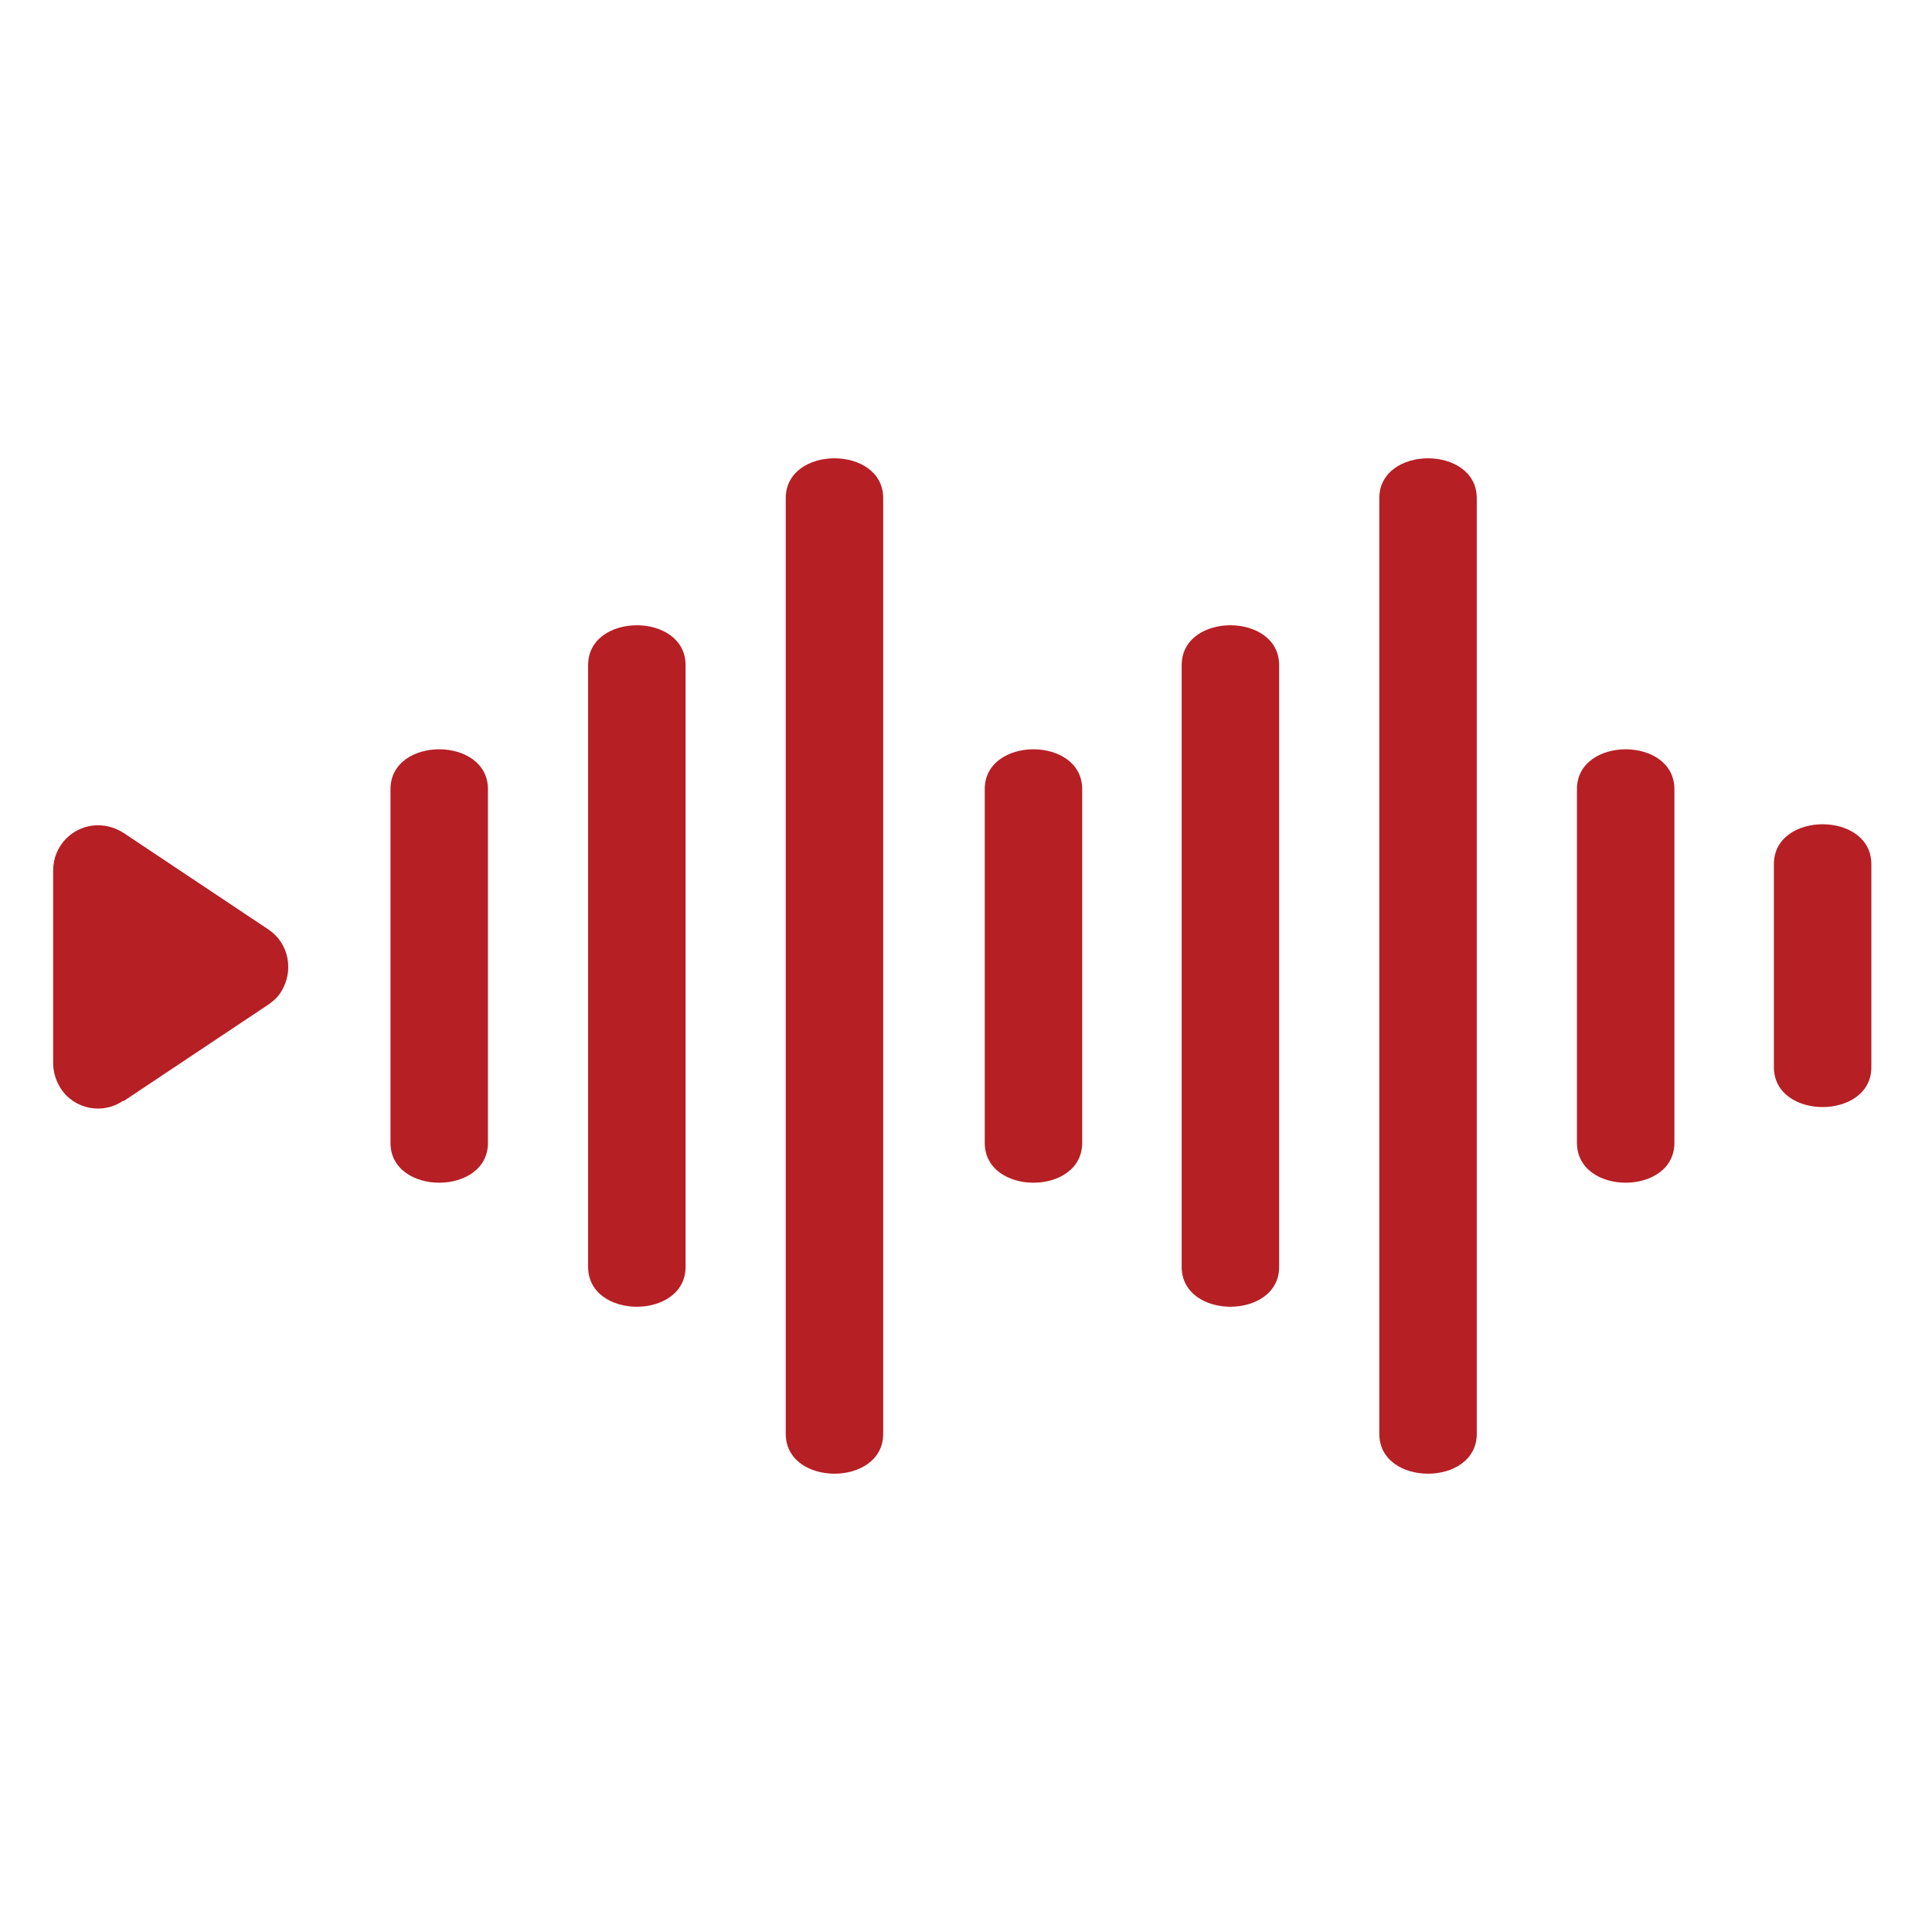
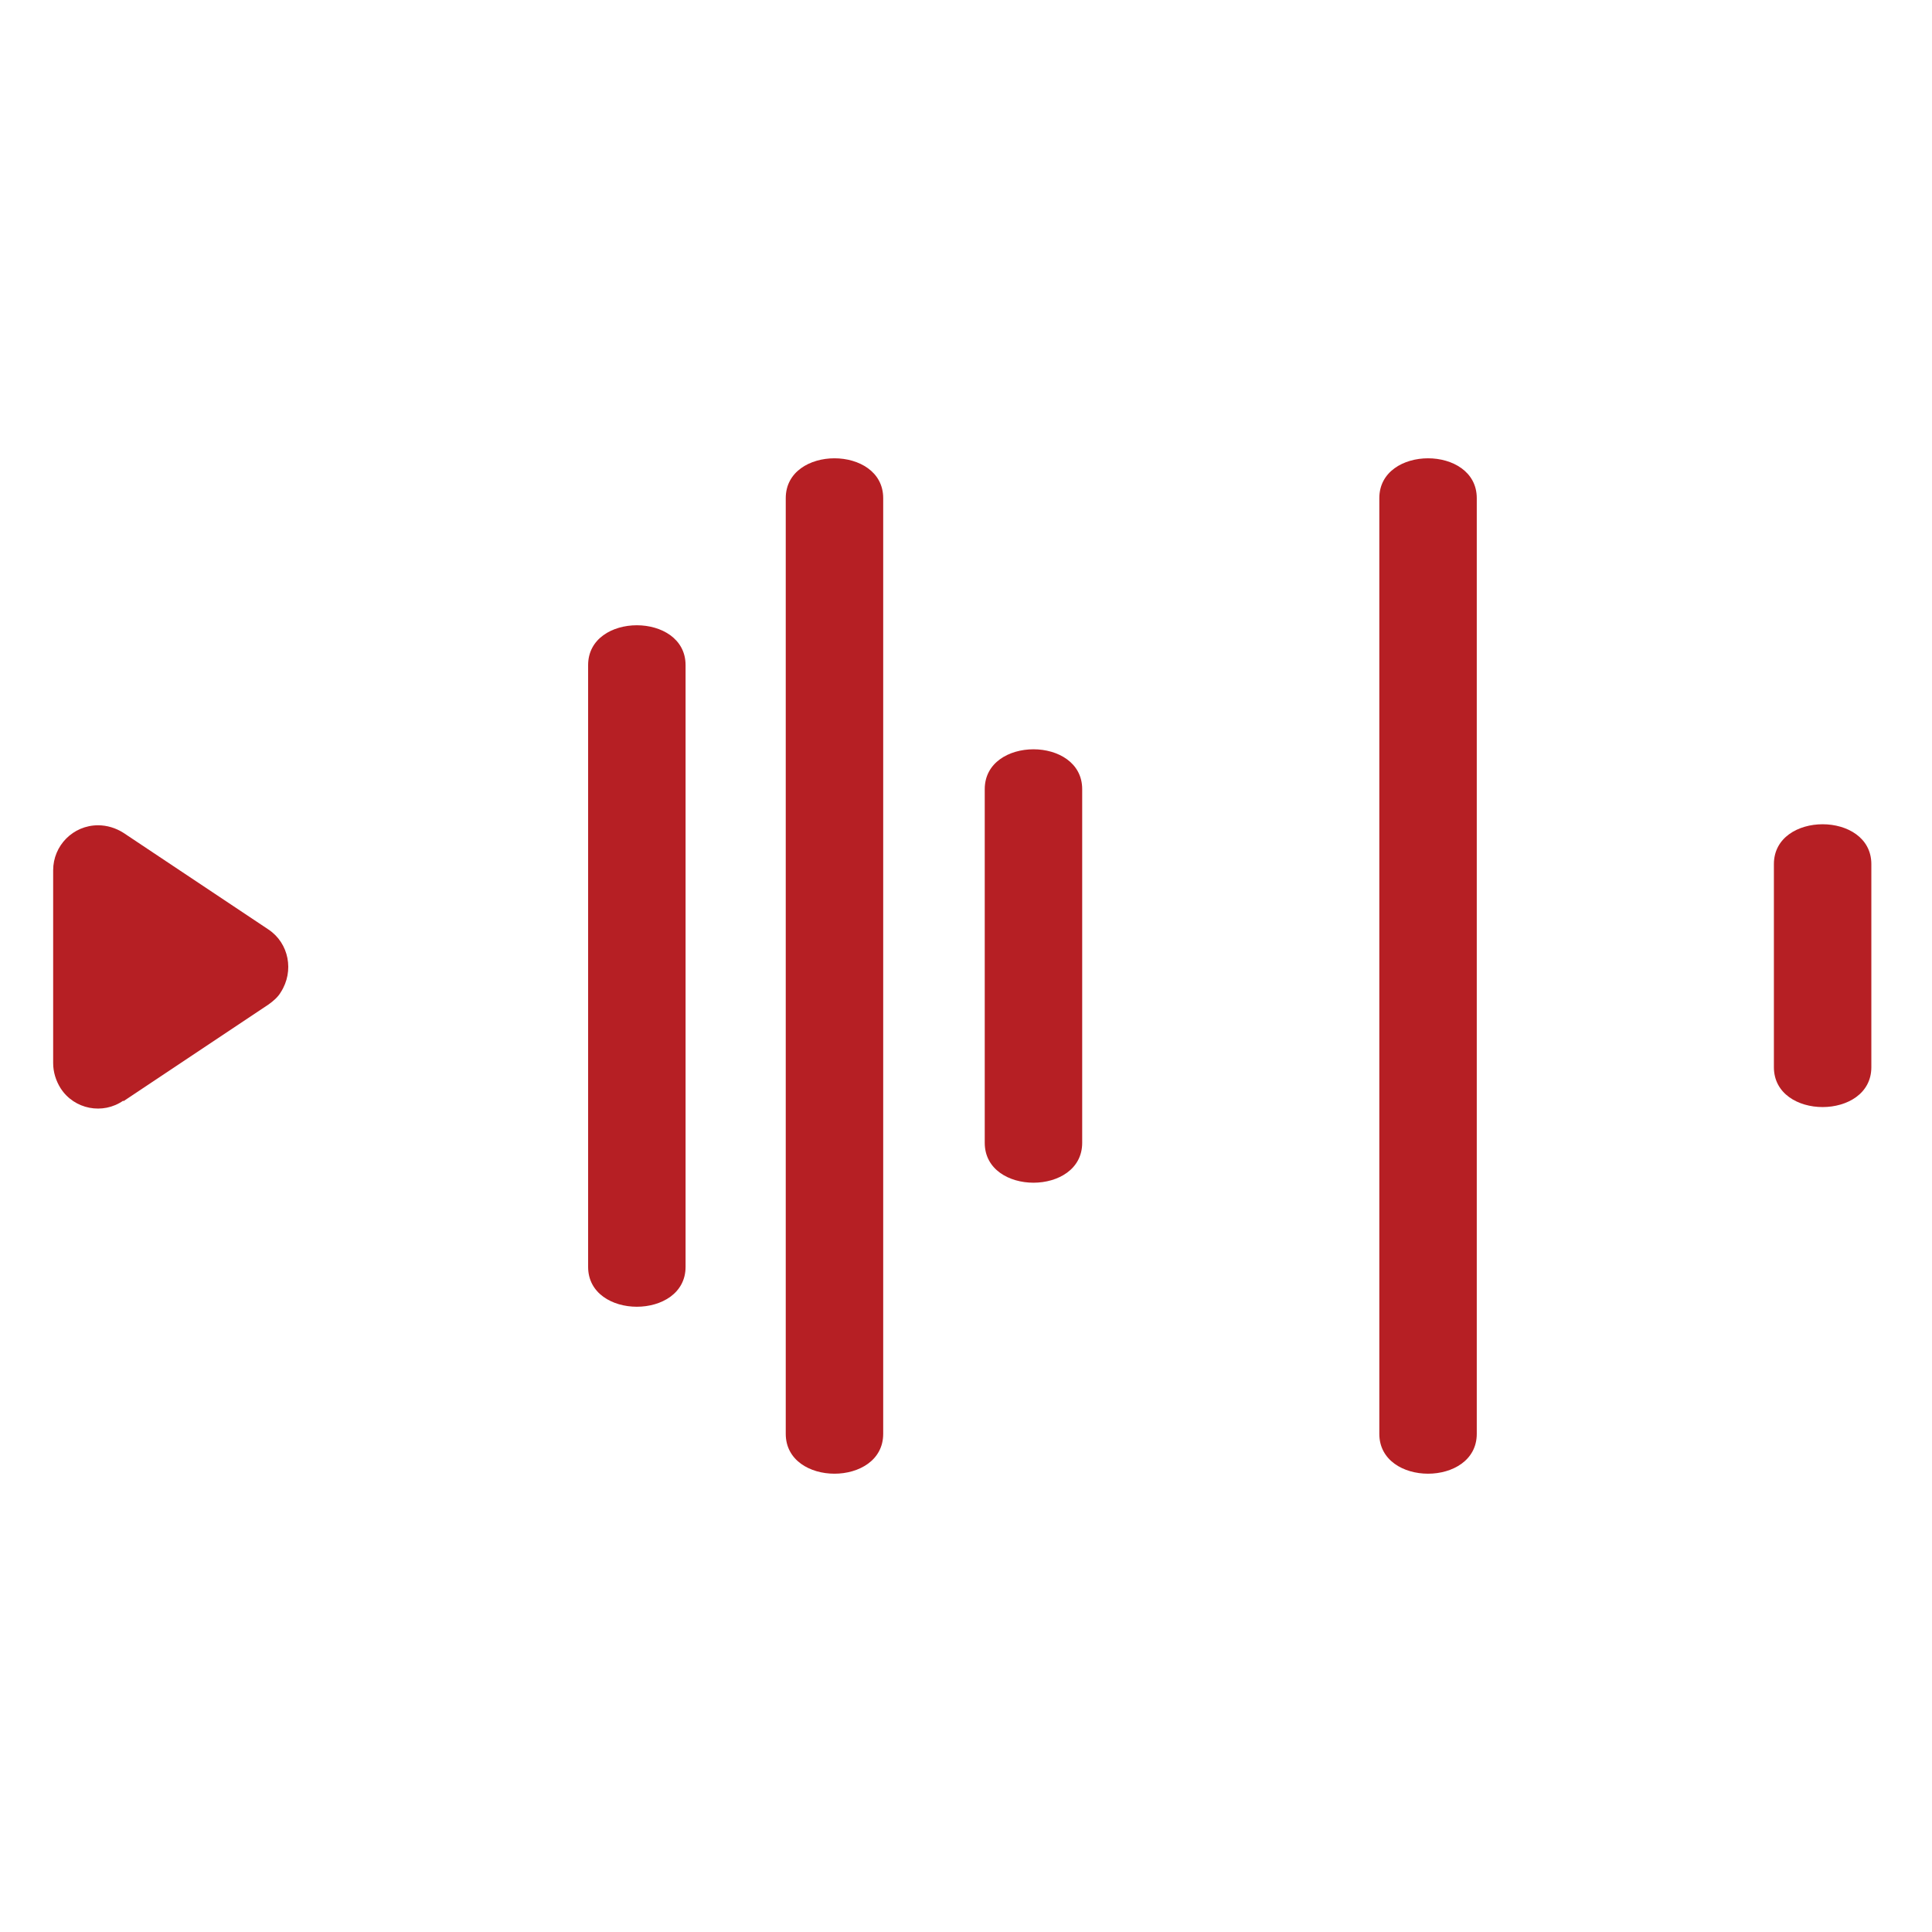
<svg xmlns="http://www.w3.org/2000/svg" id="Ebene_1" version="1.1" viewBox="0 0 283.5 283.5">
  <defs>
    <style>
      .st0 {
        fill-rule: evenodd;
      }

      .st0, .st1 {
        fill: #b61f24;
      }
    </style>
  </defs>
  <g id="Layer_x5F_1">
    <g id="_341015152">
      <path id="_341016400" class="st0" d="M100.6,97.6v88.3c0,7.8-14.3,7.8-14.3,0v-88.3c0-7.8,14.3-7.8,14.3,0Z" />
      <path id="_341016640" class="st0" d="M129.6,73.1v137.3c0,7.8-14.3,7.8-14.3,0V73.1c0-7.8,14.3-7.8,14.3,0h0Z" />
      <path id="_341015944" class="st0" d="M216.7,73.1v137.3c0,7.8-14.3,7.8-14.3,0V73.1c0-7.8,14.3-7.8,14.3,0h0Z" />
      <path id="_341015752" class="st0" d="M158.8,115.8v51.9c0,7.8-14.3,7.8-14.3,0v-51.9c0-7.8,14.3-7.8,14.3,0Z" />
-       <path id="_341016256" class="st0" d="M187.7,97.6v88.3c0,7.8-14.3,7.8-14.3,0v-88.3c0-7.8,14.3-7.8,14.3,0h0Z" />
-       <path id="_341015416" class="st0" d="M245.7,115.8v51.9c0,7.8-14.3,7.8-14.3,0v-51.9c0-7.8,14.3-7.8,14.3,0Z" />
      <path id="_3410154161" data-name="_341015416" class="st0" d="M274.6,126.8v29.8c0,7.8-14.3,7.8-14.3,0v-29.8c0-7.8,14.3-7.8,14.3,0Z" />
-       <path id="_341014960" class="st0" d="M71.6,115.8v51.9c0,7.8-14.3,7.8-14.3,0v-51.9c0-7.8,14.3-7.8,14.3,0Z" />
    </g>
  </g>
  <path class="st1" d="M18.1,161.6l21.3-14.2c.7-.5,1.4-1.1,1.8-1.8,2-3.1,1.2-7.2-1.8-9.2l-21.3-14.2c-1.1-.7-2.4-1.1-3.7-1.1-3.7,0-6.6,3-6.6,6.6v28.3c0,1.3.4,2.6,1.1,3.7,2,3.1,6.2,3.9,9.2,1.8Z" />
</svg>